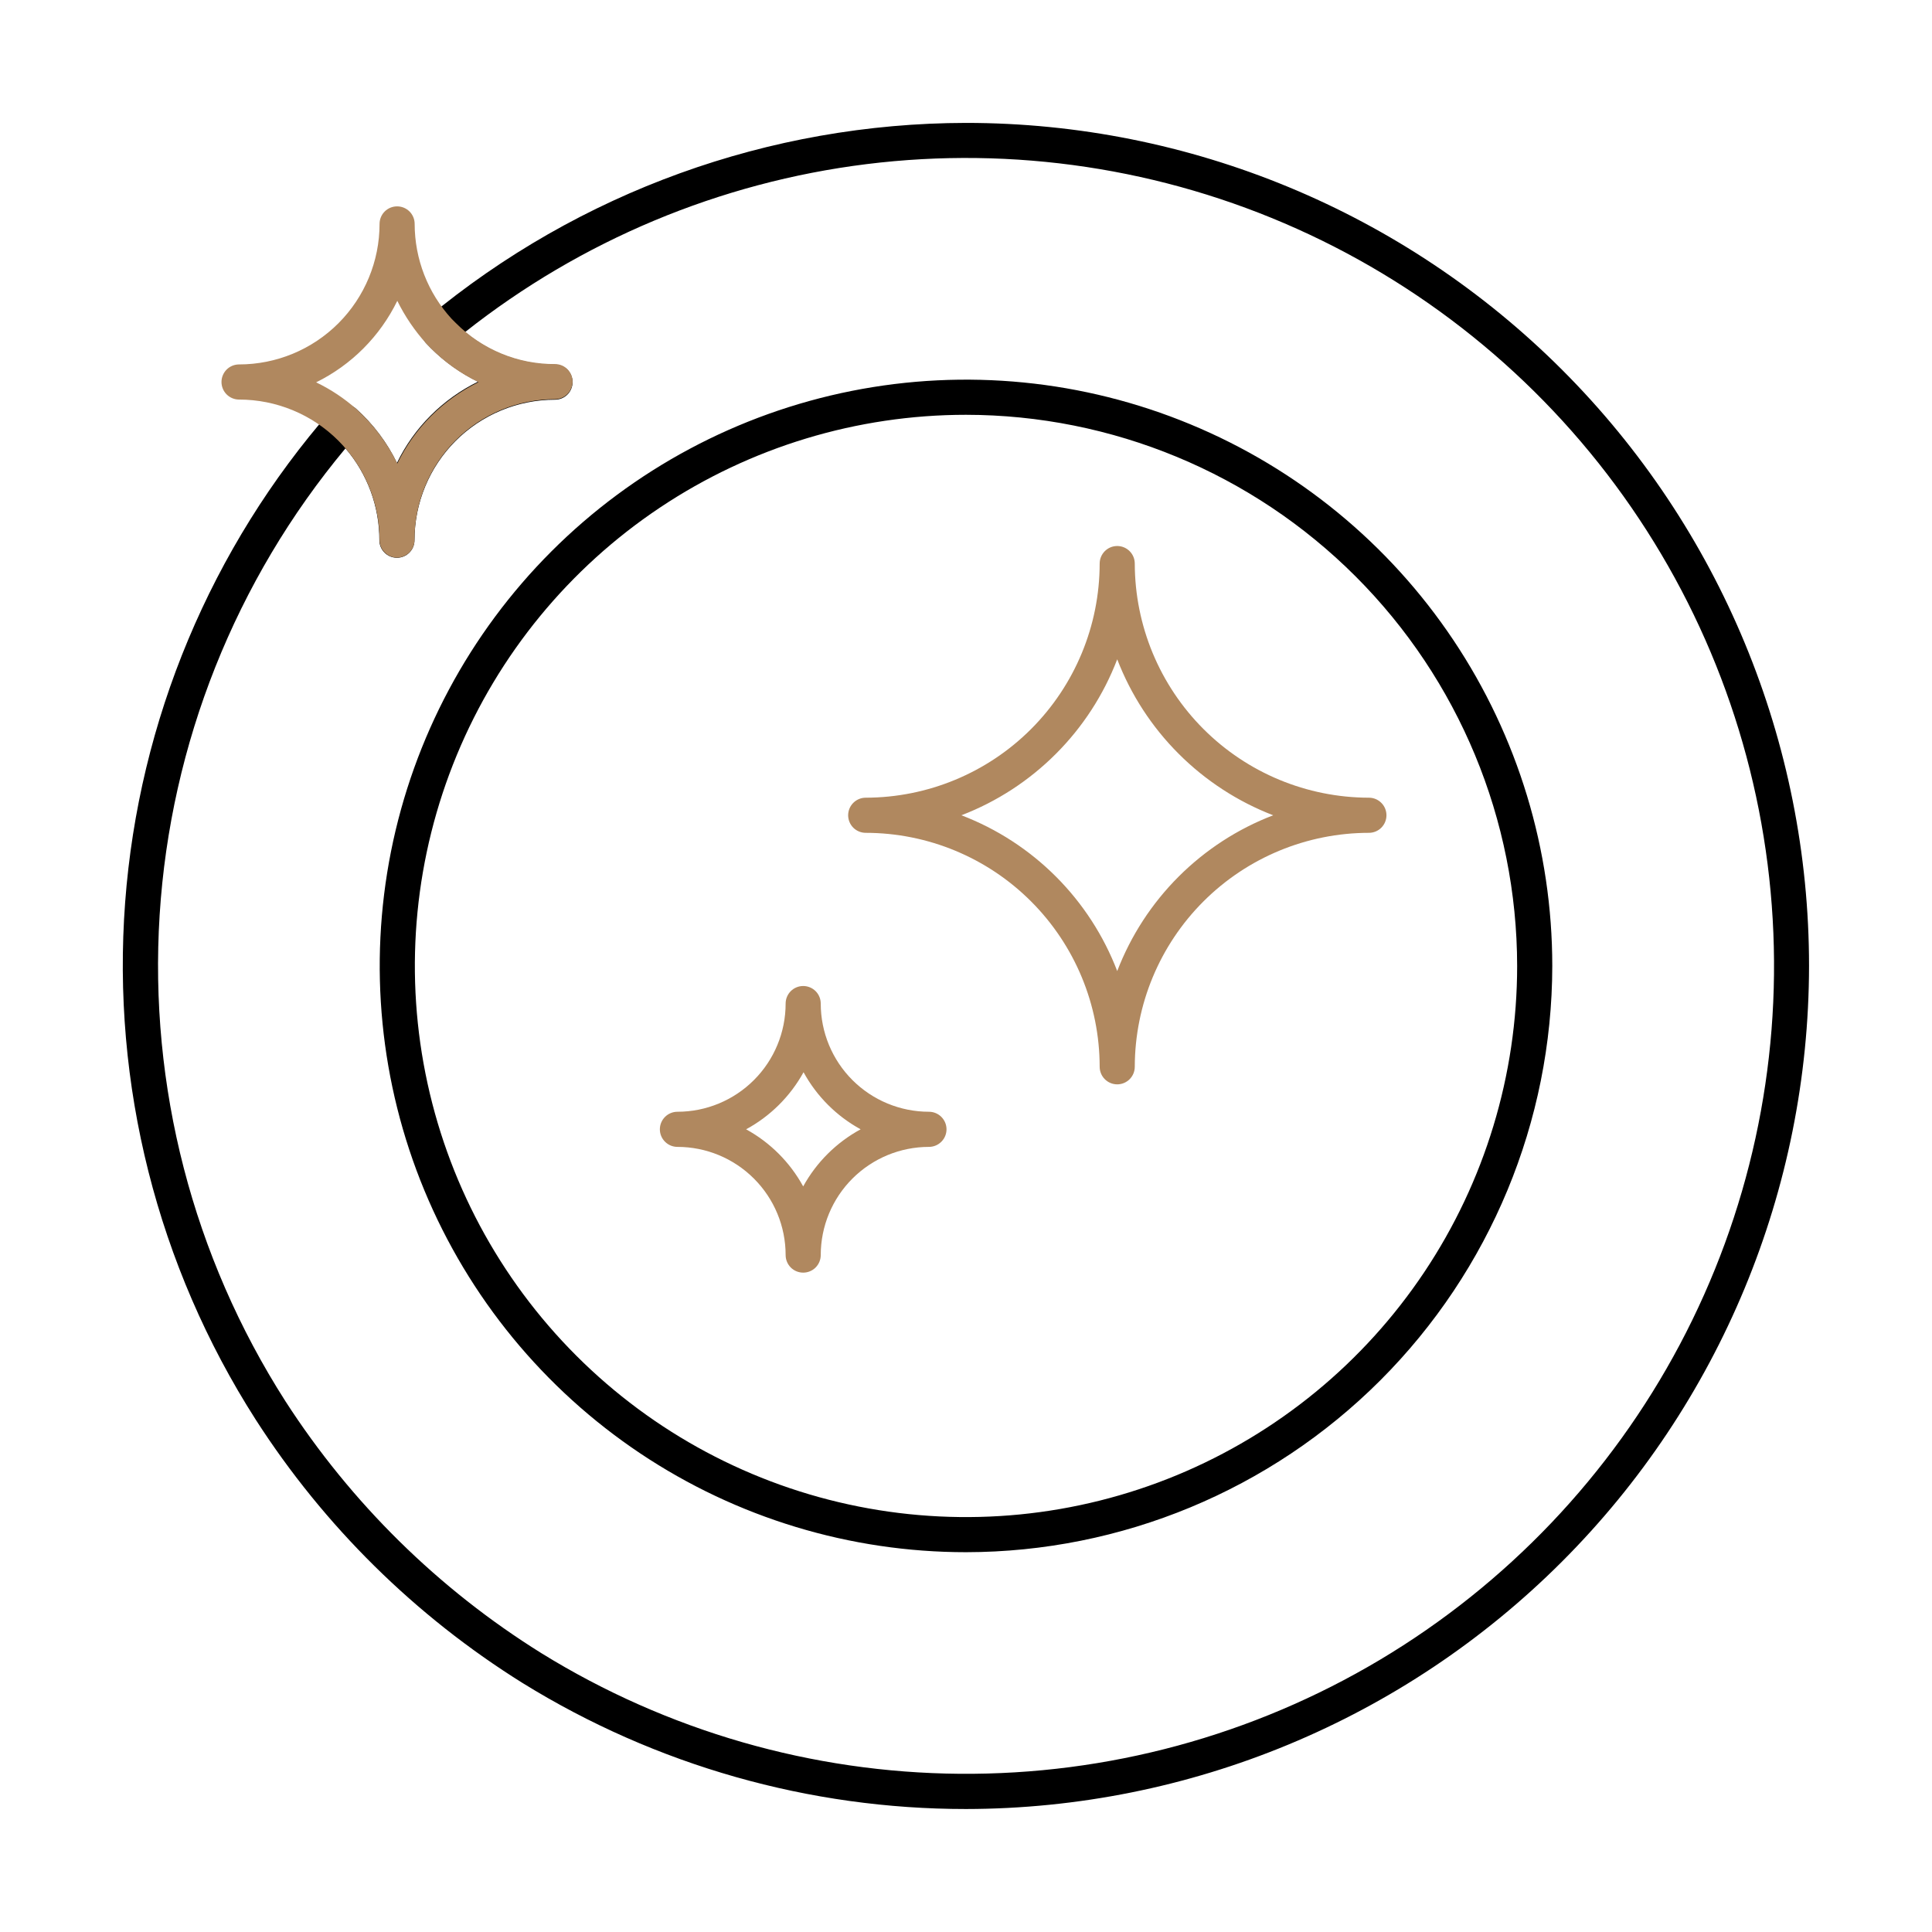
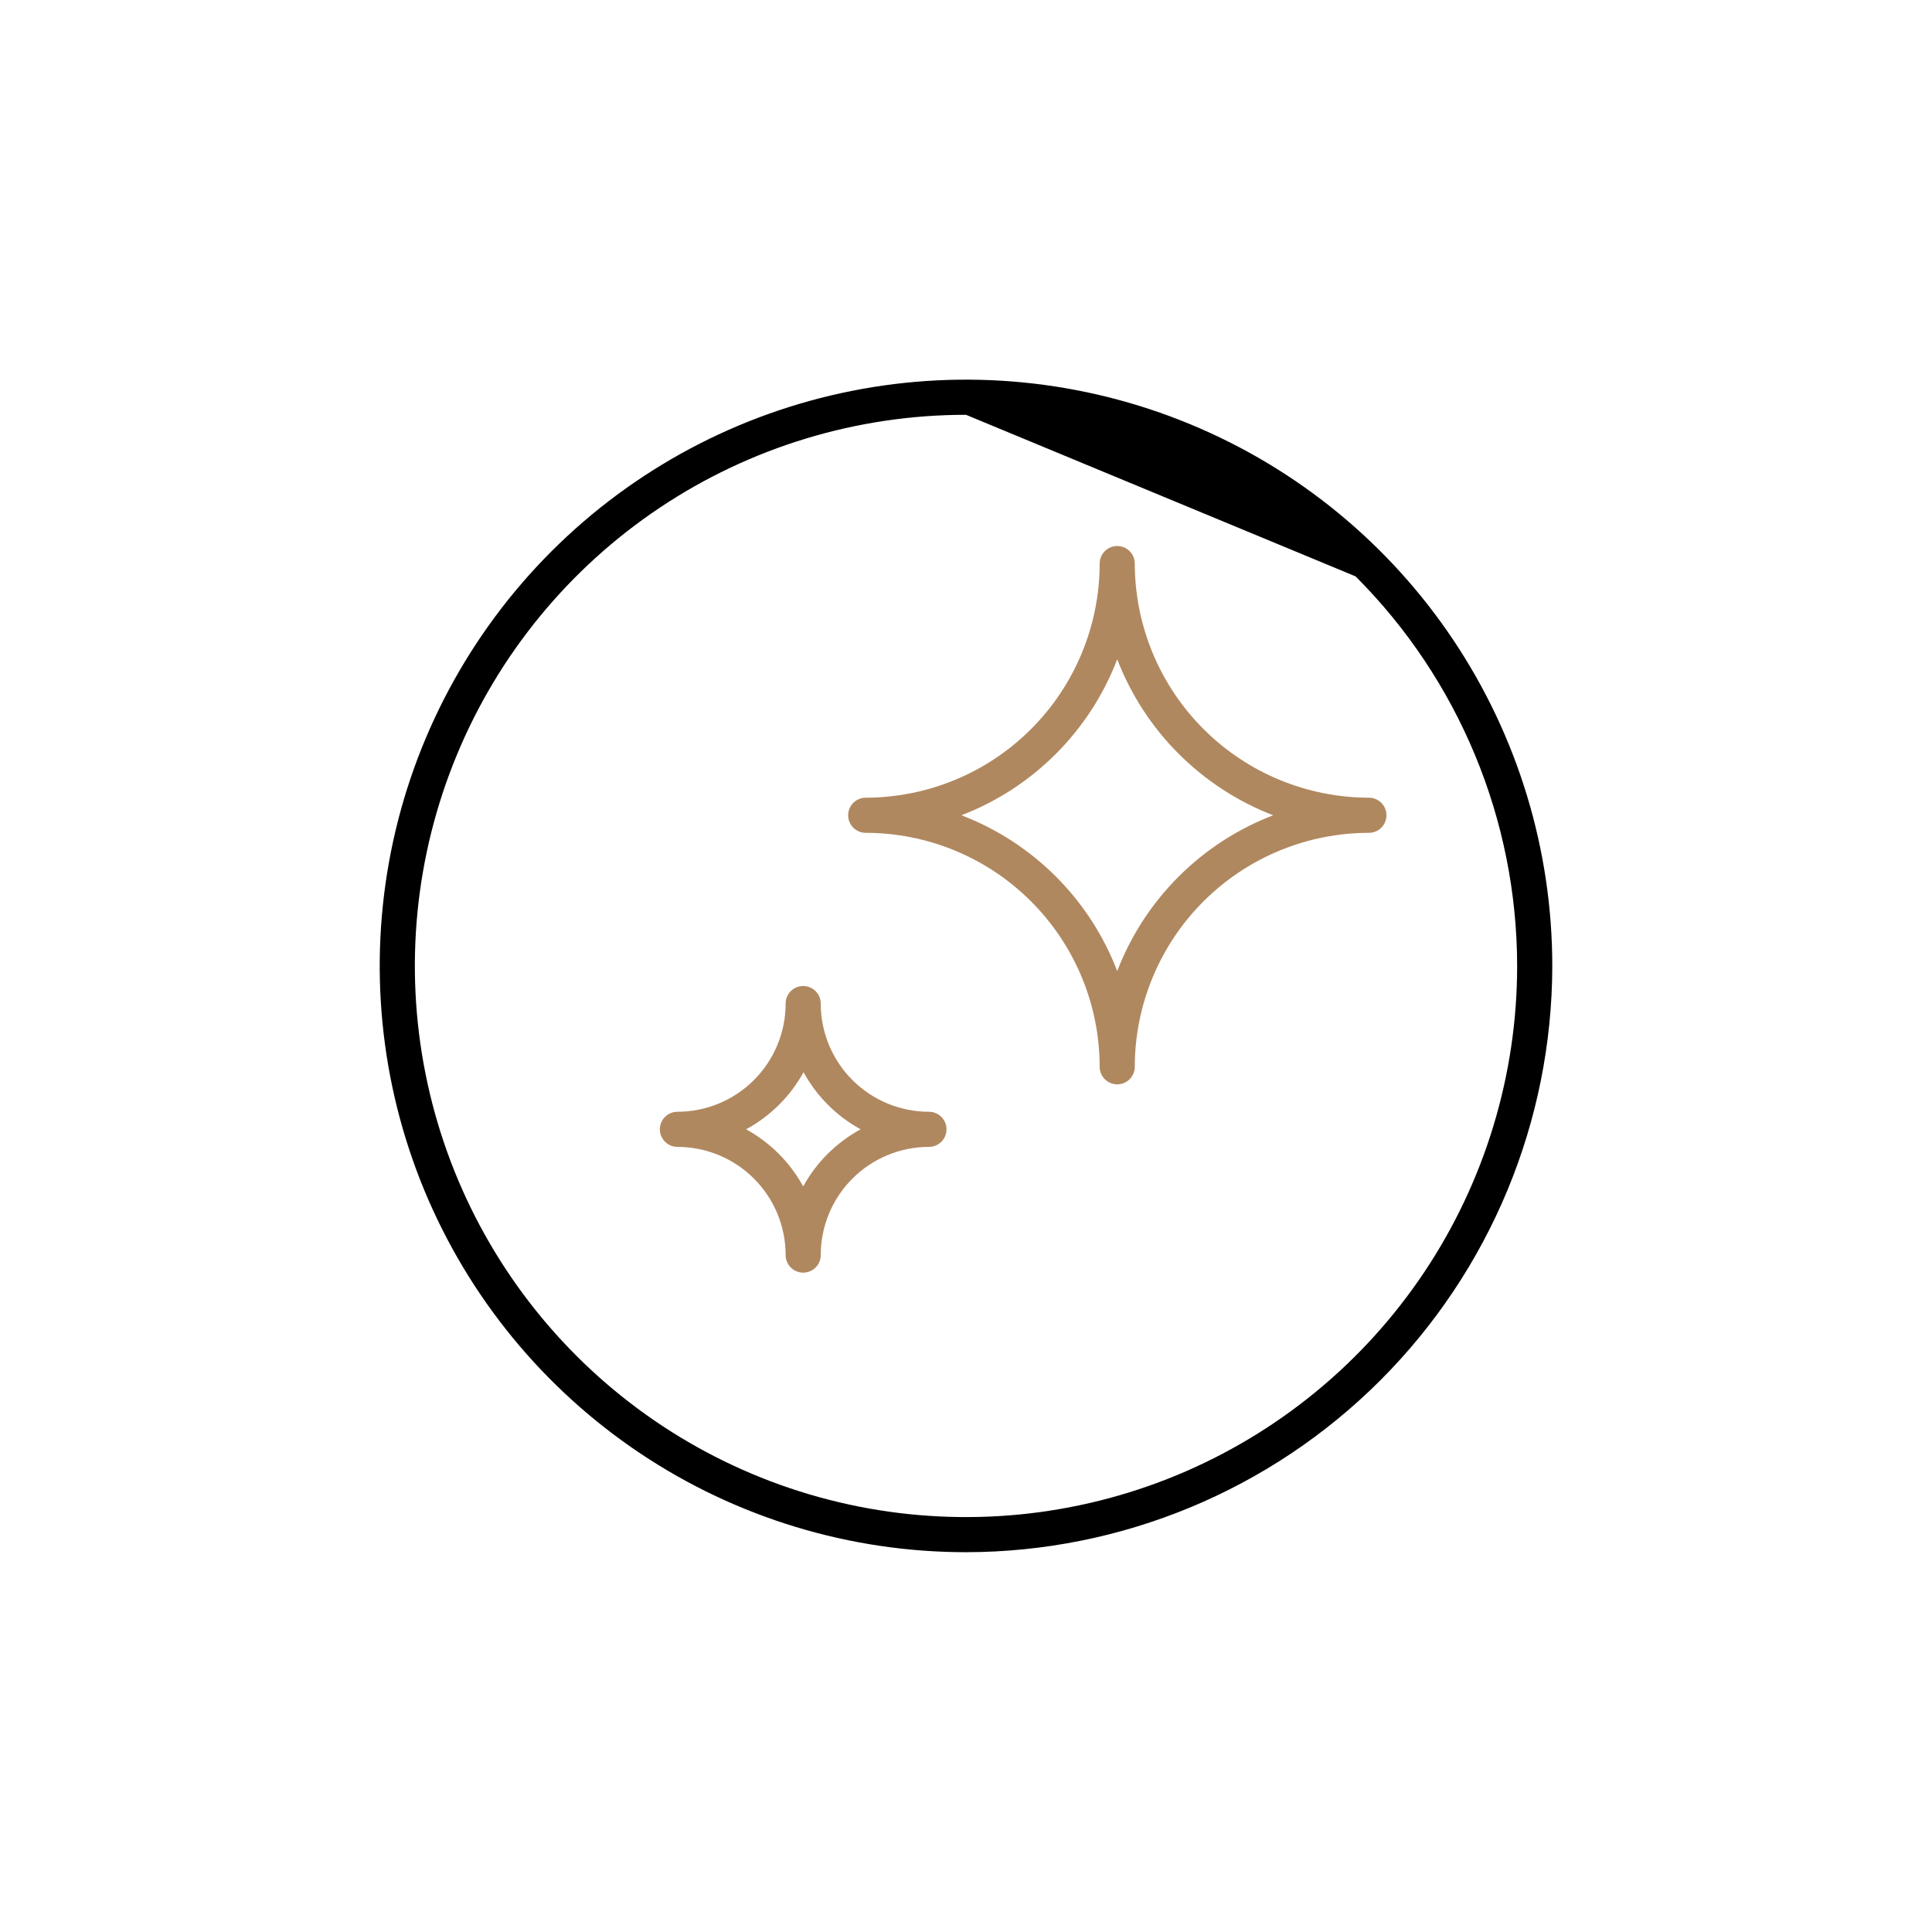
<svg xmlns="http://www.w3.org/2000/svg" width="70" height="70" viewBox="0 0 70 70" fill="none">
-   <path d="M35 65.544C29.326 65.546 23.764 63.966 18.938 60.981C15.047 58.554 11.744 55.294 9.265 51.436C5.701 45.865 4.041 39.288 4.534 32.694C5.028 26.099 7.648 19.842 12.002 14.864C12.057 14.801 12.124 14.749 12.2 14.712C12.275 14.675 12.357 14.653 12.441 14.648C12.525 14.643 12.61 14.655 12.69 14.684C12.77 14.712 12.843 14.756 12.905 14.813C13.52 15.364 14.021 16.03 14.382 16.773C14.69 16.136 15.103 15.555 15.604 15.055C16.105 14.554 16.686 14.139 17.322 13.827C16.685 13.519 16.104 13.106 15.604 12.605L15.432 12.427C15.376 12.364 15.333 12.29 15.306 12.21C15.278 12.131 15.267 12.046 15.273 11.962C15.277 11.874 15.3 11.788 15.339 11.709C15.379 11.63 15.434 11.56 15.502 11.504C20.983 6.957 27.878 4.464 35 4.453C43.101 4.453 50.87 7.671 56.599 13.4C62.327 19.128 65.545 26.897 65.545 34.999C65.535 43.097 62.314 50.86 56.588 56.586C50.861 62.312 43.098 65.534 35 65.544ZM12.517 16.245C8.534 21.022 6.176 26.943 5.784 33.151C5.393 39.358 6.989 45.529 10.341 50.768C12.722 54.459 15.89 57.578 19.619 59.9C24.176 62.715 29.417 64.225 34.773 64.268C40.129 64.31 45.393 62.883 49.994 60.14C54.594 57.397 58.354 53.445 60.864 48.714C63.374 43.982 64.538 38.653 64.228 33.306C63.919 27.959 62.149 22.799 59.11 18.389C56.072 13.978 51.881 10.486 46.995 8.292C42.109 6.098 36.715 5.287 31.4 5.946C26.085 6.606 21.052 8.711 16.851 12.032C17.764 12.797 18.918 13.214 20.109 13.21C20.278 13.21 20.44 13.277 20.559 13.396C20.678 13.515 20.745 13.677 20.745 13.846C20.745 14.015 20.678 14.177 20.559 14.296C20.44 14.415 20.278 14.482 20.109 14.482C18.759 14.482 17.464 15.019 16.509 15.973C15.555 16.928 15.018 18.223 15.018 19.573C15.018 19.742 14.951 19.904 14.832 20.023C14.712 20.142 14.551 20.209 14.382 20.209C14.213 20.209 14.051 20.142 13.932 20.023C13.812 19.904 13.745 19.742 13.745 19.573C13.748 18.352 13.312 17.171 12.517 16.245Z" fill="black" />
-   <path d="M35 56.239C30.799 56.239 26.692 54.994 23.199 52.66C19.706 50.325 16.983 47.008 15.375 43.127C13.767 39.245 13.347 34.974 14.166 30.854C14.986 26.733 17.009 22.948 19.98 19.977C22.951 17.007 26.735 14.984 30.856 14.164C34.976 13.344 39.248 13.765 43.129 15.373C47.01 16.98 50.328 19.703 52.662 23.196C54.996 26.69 56.242 30.797 56.242 34.998C56.235 40.629 53.995 46.028 50.013 50.011C46.031 53.993 40.632 56.233 35 56.239ZM35 15.029C31.05 15.029 27.19 16.2 23.906 18.394C20.622 20.588 18.062 23.707 16.551 27.356C15.04 31.005 14.644 35.02 15.415 38.894C16.185 42.767 18.087 46.325 20.88 49.118C23.672 51.911 27.231 53.813 31.104 54.583C34.978 55.354 38.993 54.958 42.642 53.447C46.291 51.935 49.41 49.376 51.604 46.092C53.798 42.808 54.969 38.947 54.969 34.998C54.964 29.703 52.858 24.627 49.115 20.883C45.371 17.139 40.295 15.034 35 15.029Z" fill="black" />
+   <path d="M35 56.239C30.799 56.239 26.692 54.994 23.199 52.66C19.706 50.325 16.983 47.008 15.375 43.127C13.767 39.245 13.347 34.974 14.166 30.854C14.986 26.733 17.009 22.948 19.98 19.977C22.951 17.007 26.735 14.984 30.856 14.164C34.976 13.344 39.248 13.765 43.129 15.373C47.01 16.98 50.328 19.703 52.662 23.196C54.996 26.69 56.242 30.797 56.242 34.998C56.235 40.629 53.995 46.028 50.013 50.011C46.031 53.993 40.632 56.233 35 56.239ZM35 15.029C31.05 15.029 27.19 16.2 23.906 18.394C20.622 20.588 18.062 23.707 16.551 27.356C15.04 31.005 14.644 35.02 15.415 38.894C16.185 42.767 18.087 46.325 20.88 49.118C23.672 51.911 27.231 53.813 31.104 54.583C34.978 55.354 38.993 54.958 42.642 53.447C46.291 51.935 49.41 49.376 51.604 46.092C53.798 42.808 54.969 38.947 54.969 34.998C54.964 29.703 52.858 24.627 49.115 20.883Z" fill="black" />
  <path d="M40.479 39.288C40.31 39.288 40.148 39.221 40.029 39.101C39.91 38.982 39.843 38.82 39.843 38.651C39.841 36.404 38.947 34.249 37.358 32.66C35.769 31.07 33.614 30.177 31.366 30.175C31.198 30.175 31.036 30.108 30.916 29.989C30.797 29.869 30.73 29.707 30.73 29.539C30.73 29.37 30.797 29.208 30.916 29.089C31.036 28.969 31.198 28.902 31.366 28.902C33.614 28.899 35.77 28.004 37.359 26.414C38.948 24.823 39.841 22.668 39.843 20.42C39.843 20.251 39.91 20.089 40.029 19.97C40.148 19.85 40.31 19.783 40.479 19.783C40.648 19.783 40.81 19.85 40.929 19.97C41.048 20.089 41.115 20.251 41.115 20.42C41.119 22.668 42.014 24.824 43.604 26.414C45.194 28.004 47.349 28.899 49.598 28.902C49.767 28.902 49.929 28.969 50.048 29.089C50.167 29.208 50.234 29.37 50.234 29.539C50.234 29.707 50.167 29.869 50.048 29.989C49.929 30.108 49.767 30.175 49.598 30.175C47.35 30.177 45.194 31.07 43.604 32.659C42.014 34.248 41.119 36.403 41.115 38.651C41.115 38.82 41.048 38.982 40.929 39.101C40.81 39.221 40.648 39.288 40.479 39.288ZM34.834 29.539C36.119 30.03 37.285 30.787 38.258 31.76C39.23 32.732 39.987 33.899 40.479 35.183C40.973 33.899 41.731 32.733 42.705 31.76C43.678 30.788 44.845 30.031 46.13 29.539C44.846 29.044 43.679 28.285 42.706 27.312C41.732 26.339 40.974 25.172 40.479 23.888C39.987 25.173 39.23 26.34 38.257 27.313C37.285 28.287 36.119 29.045 34.834 29.539Z" fill="#B0885F" />
  <path d="M29.101 46.11C28.932 46.11 28.77 46.043 28.651 45.924C28.532 45.804 28.465 45.642 28.465 45.474C28.465 44.434 28.052 43.437 27.316 42.702C26.581 41.967 25.584 41.554 24.545 41.554C24.376 41.554 24.214 41.487 24.095 41.367C23.975 41.248 23.908 41.086 23.908 40.917C23.908 40.749 23.975 40.587 24.095 40.467C24.214 40.348 24.376 40.281 24.545 40.281C25.584 40.281 26.581 39.868 27.316 39.133C28.052 38.398 28.465 37.401 28.465 36.361C28.465 36.192 28.532 36.03 28.651 35.911C28.77 35.792 28.932 35.725 29.101 35.725C29.27 35.725 29.432 35.792 29.551 35.911C29.67 36.03 29.737 36.192 29.737 36.361C29.737 37.401 30.15 38.398 30.885 39.133C31.621 39.868 32.618 40.281 33.657 40.281C33.826 40.281 33.988 40.348 34.107 40.467C34.227 40.587 34.294 40.749 34.294 40.917C34.294 41.086 34.227 41.248 34.107 41.367C33.988 41.487 33.826 41.554 33.657 41.554C32.618 41.554 31.621 41.967 30.885 42.702C30.15 43.437 29.737 44.434 29.737 45.474C29.737 45.642 29.67 45.804 29.551 45.924C29.432 46.043 29.27 46.11 29.101 46.11ZM27.033 40.917C27.905 41.395 28.623 42.113 29.101 42.986C29.582 42.111 30.305 41.394 31.182 40.917C30.309 40.439 29.592 39.722 29.114 38.849C28.632 39.723 27.91 40.441 27.033 40.917Z" fill="#B0885F" />
-   <path d="M14.388 20.204C14.219 20.204 14.057 20.137 13.938 20.017C13.819 19.898 13.752 19.736 13.752 19.567C13.752 18.217 13.215 16.922 12.261 15.968C11.306 15.013 10.011 14.477 8.661 14.477C8.492 14.477 8.33 14.409 8.211 14.29C8.092 14.171 8.025 14.009 8.025 13.84C8.025 13.671 8.092 13.51 8.211 13.39C8.33 13.271 8.492 13.204 8.661 13.204C10.011 13.204 11.306 12.668 12.261 11.713C13.215 10.758 13.752 9.463 13.752 8.113C13.752 7.944 13.819 7.782 13.938 7.663C14.057 7.544 14.219 7.477 14.388 7.477C14.557 7.477 14.719 7.544 14.838 7.663C14.957 7.782 15.024 7.944 15.024 8.113C15.025 9.385 15.502 10.611 16.361 11.549L16.514 11.702C16.984 12.176 17.544 12.552 18.162 12.808C18.779 13.064 19.441 13.194 20.109 13.191C20.278 13.191 20.44 13.258 20.559 13.377C20.678 13.497 20.745 13.659 20.745 13.828C20.745 13.996 20.678 14.158 20.559 14.277C20.44 14.397 20.278 14.464 20.109 14.464C18.759 14.464 17.464 15 16.509 15.955C15.555 16.91 15.018 18.205 15.018 19.555C15.02 19.639 15.005 19.722 14.974 19.801C14.943 19.879 14.897 19.95 14.839 20.011C14.78 20.071 14.71 20.119 14.633 20.152C14.555 20.186 14.472 20.203 14.388 20.204ZM11.454 13.853C11.985 14.108 12.478 14.436 12.918 14.827C13.532 15.381 14.033 16.049 14.395 16.793C14.703 16.156 15.116 15.575 15.616 15.075C16.118 14.574 16.698 14.159 17.334 13.847C16.697 13.538 16.117 13.125 15.616 12.625L15.444 12.447C15.025 11.982 14.671 11.462 14.395 10.9C13.769 12.183 12.735 13.222 11.454 13.853Z" fill="#B0885F" />
</svg>